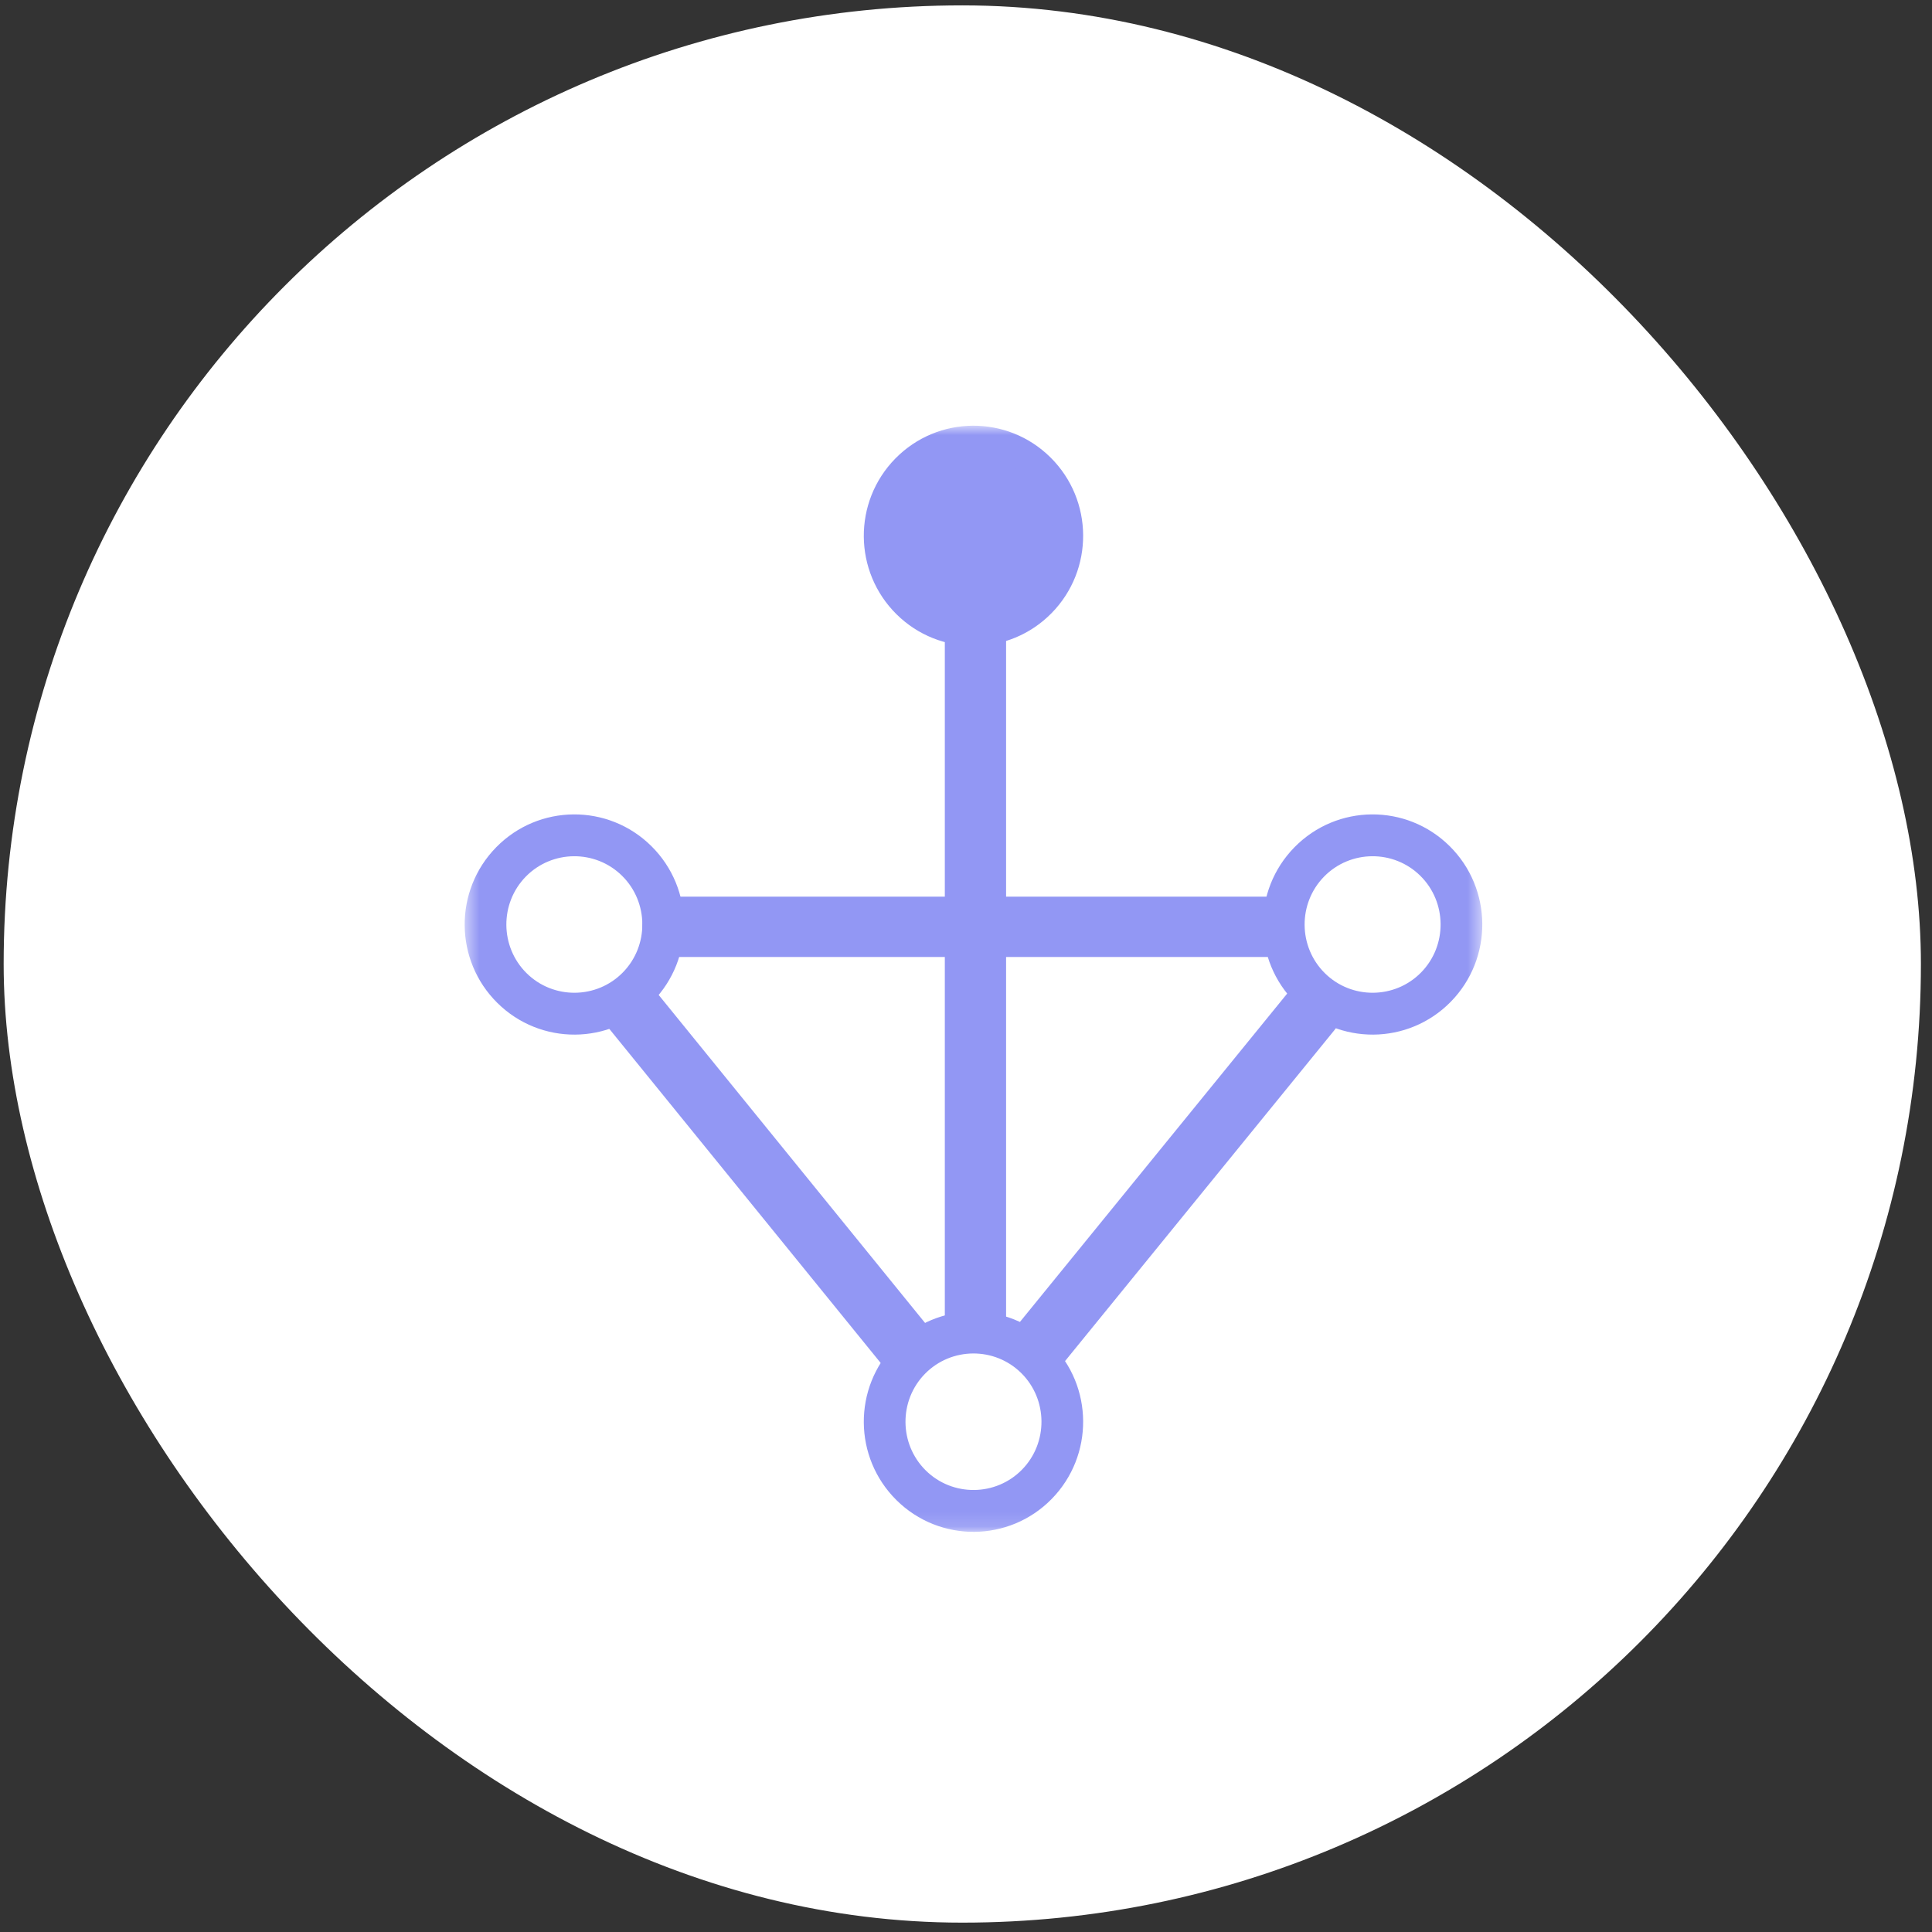
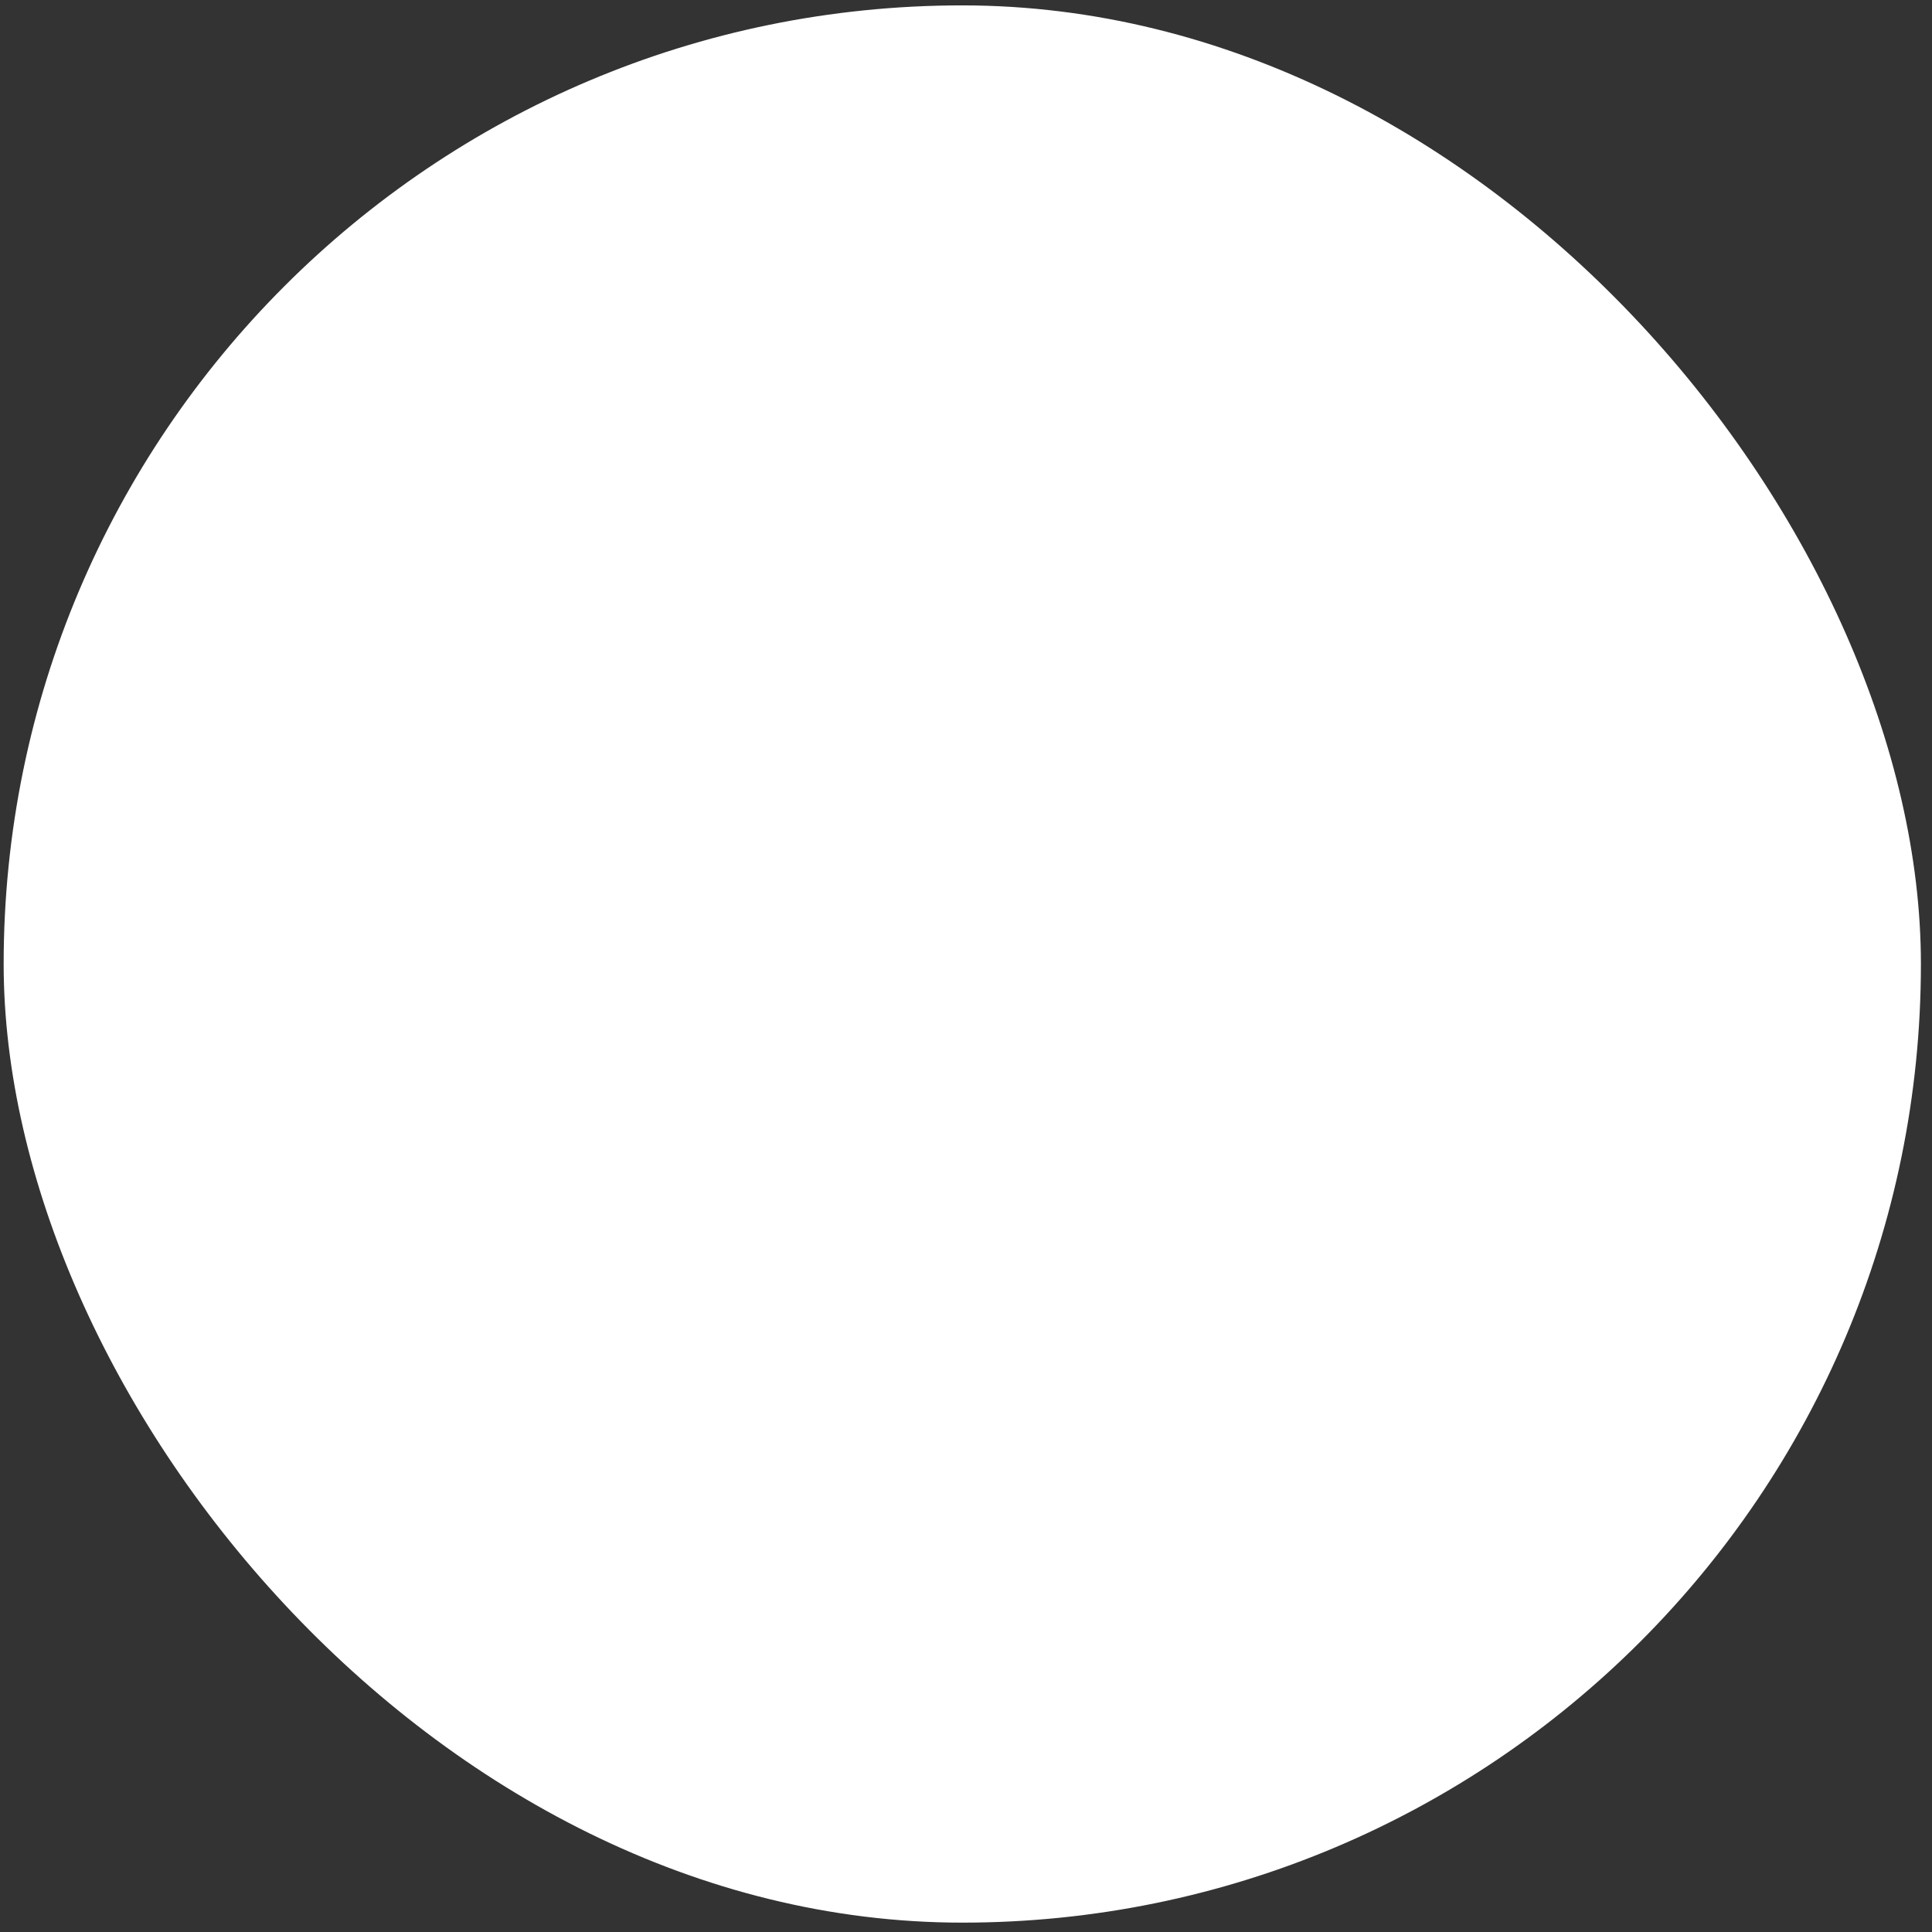
<svg xmlns="http://www.w3.org/2000/svg" width="131" height="131" viewBox="0 0 131 131" fill="none">
  <rect x="0" y="0" width="131" height="131" fill="#333333" stroke="none" />
  <rect x="0.248" y="0.365" width="130" height="130" rx="65" fill="white" />
  <mask id="mask0_3940_14009" style="mask-type:luminance" maskUnits="userSpaceOnUse" x="31" y="28" width="70" height="76">
-     <path d="M100.508 28.865H31.508V103.865H100.508V28.865Z" fill="white" />
-   </mask>
+     </mask>
  <g mask="url(#mask0_3940_14009)">
    <path d="M59.815 92.54L41.156 69.568C40.454 68.704 40.598 67.444 41.476 66.753C42.355 66.062 43.638 66.203 44.34 67.067L62.998 90.04C63.7 90.904 63.557 92.164 62.678 92.855C61.8 93.546 60.517 93.404 59.815 92.54Z" fill="#9297F4" />
    <path d="M69.123 89.676L87.409 67.209C88.097 66.364 89.344 66.267 90.195 66.993C91.045 67.72 91.176 68.993 90.488 69.839L72.201 92.306C71.513 93.151 70.266 93.248 69.416 92.522C68.566 91.795 68.435 90.521 69.123 89.676Z" fill="#9297F4" />
    <path d="M60.71 31.09C63.593 28.154 68.302 28.119 71.227 31.014C74.152 33.908 74.186 38.636 71.304 41.572C68.421 44.509 63.712 44.543 60.787 41.649C57.862 38.755 57.827 34.027 60.71 31.09ZM69.294 39.583C71.077 37.766 71.055 34.822 69.247 33.031C67.437 31.241 64.504 31.263 62.721 33.079C60.937 34.895 60.959 37.84 62.768 39.63C64.577 41.421 67.511 41.399 69.294 39.583Z" fill="#9297F4" />
-     <path d="M33.648 57.446C36.53 54.509 41.24 54.475 44.165 57.369C47.09 60.263 47.124 64.991 44.241 67.928C41.358 70.864 36.649 70.898 33.724 68.004C30.799 65.11 30.765 60.383 33.648 57.446ZM42.231 65.939C44.014 64.122 43.992 61.177 42.183 59.387C40.374 57.596 37.441 57.618 35.657 59.434C33.874 61.251 33.896 64.195 35.705 65.986C37.514 67.776 40.447 67.754 42.231 65.939Z" fill="#9297F4" />
-     <path d="M60.71 91.161C63.593 88.224 68.302 88.19 71.227 91.084C74.152 93.978 74.186 98.706 71.304 101.643C68.421 104.579 63.712 104.613 60.787 101.719C57.862 98.825 57.827 94.097 60.71 91.161ZM69.294 99.653C71.077 97.837 71.055 94.892 69.247 93.102C67.437 91.311 64.504 91.333 62.721 93.149C60.937 94.966 60.959 97.91 62.768 99.701C64.577 101.491 67.511 101.469 69.294 99.653Z" fill="#9297F4" />
    <path d="M87.774 57.446C90.656 54.509 95.366 54.475 98.291 57.369C101.215 60.263 101.25 64.991 98.367 67.928C95.485 70.864 90.775 70.898 87.85 68.004C84.925 65.11 84.891 60.383 87.774 57.446ZM96.357 65.939C98.14 64.122 98.118 61.177 96.309 59.387C94.5 57.596 91.567 57.618 89.784 59.434C88 61.25 88.022 64.195 89.831 65.986C91.64 67.776 94.573 67.754 96.357 65.939Z" fill="#9297F4" />
-     <path d="M85.923 60.799H45.591C44.466 60.799 43.554 61.714 43.554 62.844C43.554 63.973 44.466 64.889 45.591 64.889H85.923C87.048 64.889 87.96 63.973 87.96 62.844C87.96 61.714 87.048 60.799 85.923 60.799Z" fill="#9297F4" />
    <path d="M68.218 89.571V43.153C68.218 42.023 67.305 41.107 66.18 41.107H66.102C64.977 41.107 64.064 42.023 64.064 43.153V89.571C64.064 90.7 64.977 91.616 66.102 91.616H66.18C67.305 91.616 68.218 90.7 68.218 89.571Z" fill="#9297F4" />
-     <path d="M66.007 41.681C68.99 41.681 71.407 39.286 71.407 36.332C71.407 33.377 68.99 30.982 66.007 30.982C63.025 30.982 60.607 33.377 60.607 36.332C60.607 39.286 63.025 41.681 66.007 41.681Z" fill="#9297F4" />
  </g>
</svg>